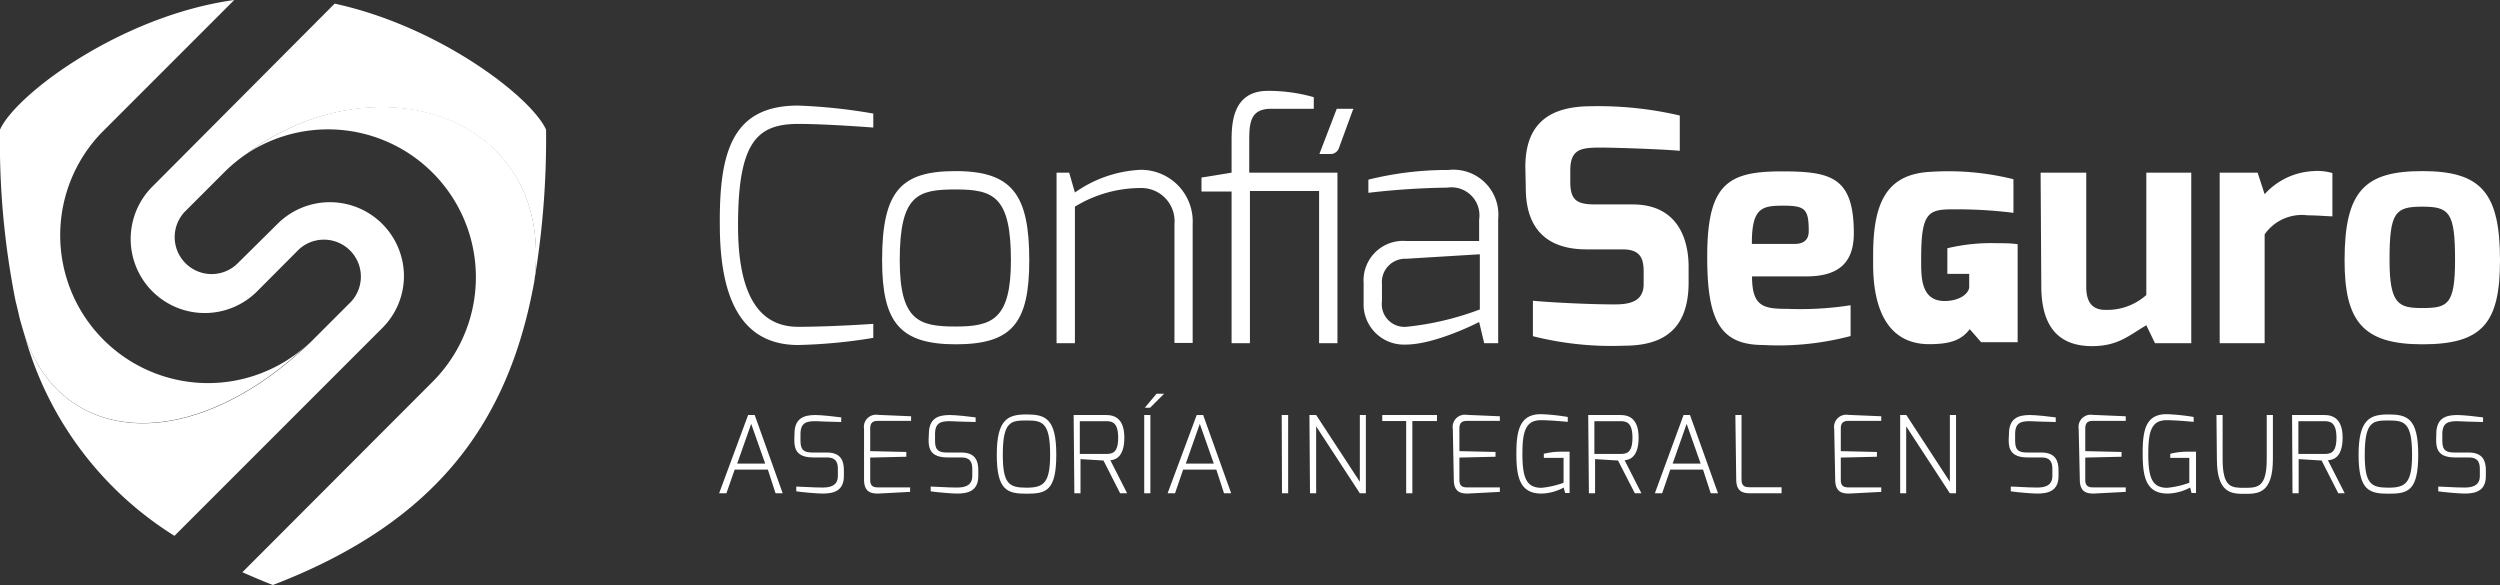
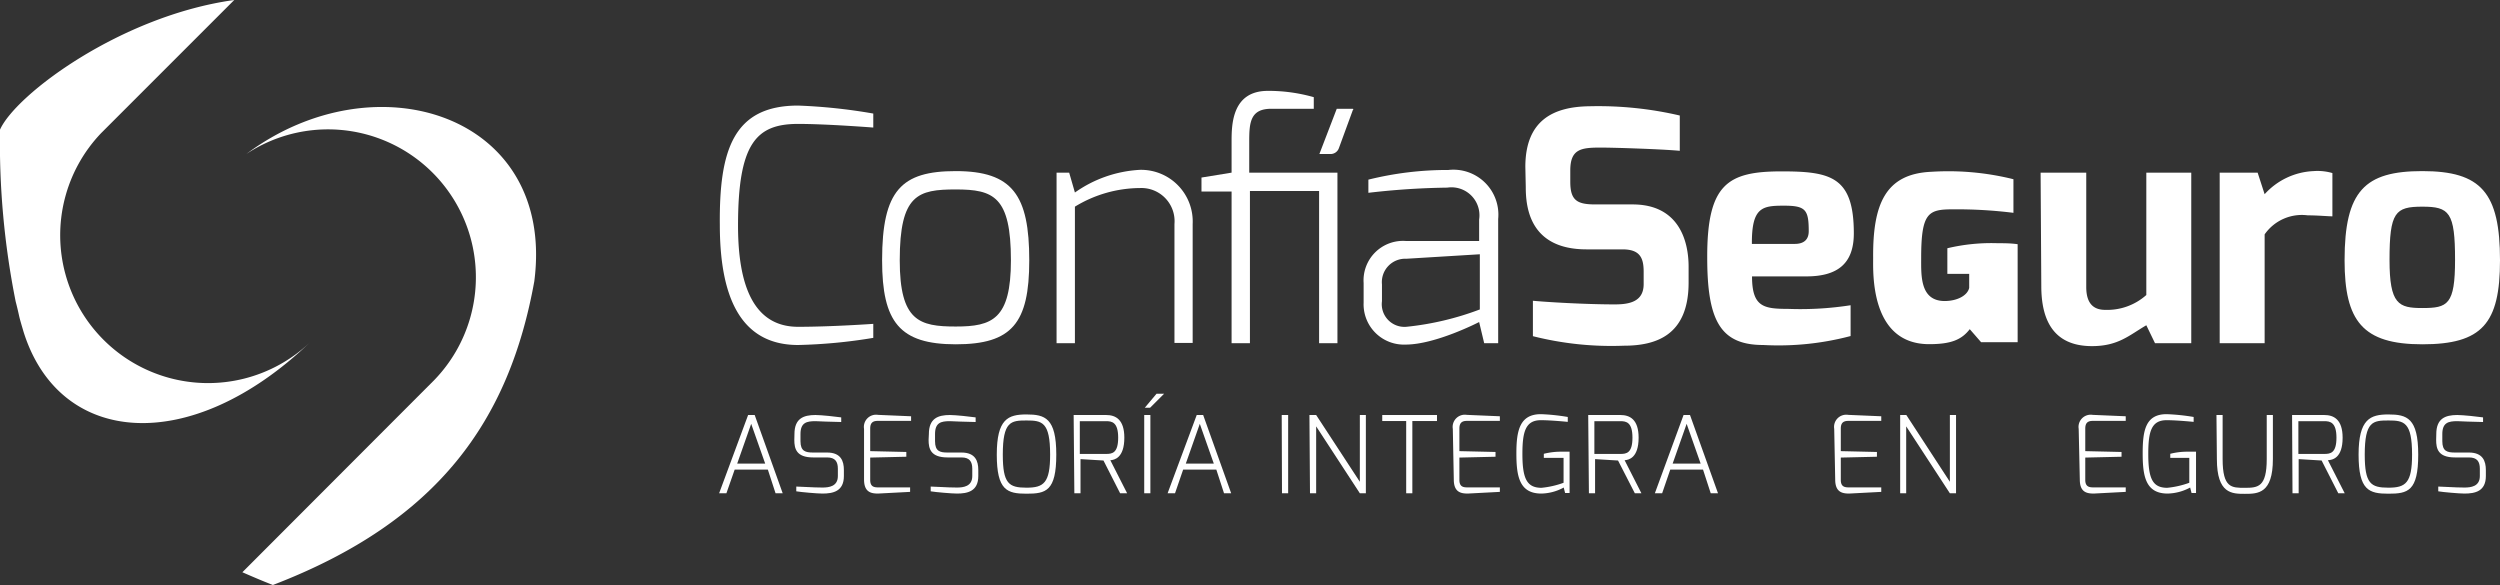
<svg xmlns="http://www.w3.org/2000/svg" viewBox="0 0 178.55 41.78">
  <rect x="0" y="0" width="178.55" height="41.78" fill="#333333" stroke="none" />
  <defs>
    <style>.cls-1{fill:#fff;}</style>
  </defs>
  <title>brand_withe</title>
  <g id="Capa_2" data-name="Capa 2">
    <g id="Capa_1-2" data-name="Capa 1">
      <path class="cls-1" d="M108.94,11.92c0-3.33,2-4.29,4.54-4.33a25.67,25.67,0,0,1,6.49.66v2.52c-1.46-.13-4.79-.23-5.61-.23-1.4,0-2.21.07-2.21,1.63V13c0,1.33.51,1.6,1.79,1.6h2.66c3.3,0,4,2.59,4,4.45v1.13c0,3.8-2.36,4.51-4.63,4.51a22.85,22.85,0,0,1-6.49-.68V21.48c.92.09,3.71.26,5.85.26,1,0,2.06-.17,2.06-1.45V19.4c0-1-.28-1.59-1.51-1.59h-2.57c-4.06,0-4.34-3-4.34-4.45Z" />
      <path class="cls-1" d="M127.24,12.24c3.53,0,5.16.39,5.16,4.43,0,2.18-1.19,3.07-3.39,3.07h-3.88c0,2.18.83,2.32,2.57,2.32a23.28,23.28,0,0,0,4.47-.26V24a20.11,20.11,0,0,1-6.24.64c-3.09,0-4-1.78-4-6.26C121.92,13.14,123.39,12.24,127.24,12.24Zm.94,5.18c.67,0,1-.32,1-.91,0-1.54-.23-1.82-1.77-1.82s-2.31.1-2.29,2.73Z" />
      <path class="cls-1" d="M145.74,12.33H149V20.5c0,1.21.55,1.63,1.35,1.63a4.19,4.19,0,0,0,2.94-1.06V12.33h3.21V24.51h-2.59l-.62-1.28c-1.22.71-2,1.49-3.88,1.49-2.82,0-3.62-1.95-3.62-4.29Z" />
      <path class="cls-1" d="M158.53,12.33h2.71l.5,1.54a5,5,0,0,1,3.49-1.65,3.8,3.8,0,0,1,1.35.14v3.09c-.32,0-1.05-.07-1.76-.07a3.24,3.24,0,0,0-3.08,1.36v7.77h-3.21Z" />
      <path class="cls-1" d="M173,12.22c4.2,0,5.55,1.53,5.55,6.37,0,4.52-1.28,6-5.55,6s-5.55-1.67-5.55-6C167.45,13.62,168.9,12.22,173,12.22ZM173,22c1.81,0,2.34-.23,2.34-3.44,0-3.41-.41-3.8-2.34-3.8s-2.34.39-2.34,3.8C170.66,21.74,171.31,22,173,22Z" />
      <path class="cls-1" d="M57,7.54a39.56,39.56,0,0,1,5.37.57v1S59.06,8.85,57,8.85c-3,0-4.29,1.4-4.29,7.27,0,4.26,1.11,7.22,4.29,7.22,2.41,0,5.37-.21,5.37-.21v1a37.23,37.23,0,0,1-5.37.51c-4.24,0-5.59-3.65-5.59-8.58C51.36,10.73,52.37,7.54,57,7.54Z" />
      <path class="cls-1" d="M73.51,18.59c0,4.5-1.24,6-5.25,6S63,23,63,18.59c0-5,1.38-6.37,5.26-6.37C72.32,12.22,73.51,13.94,73.51,18.59Zm-1.31,0c0-4.56-1.24-5.06-3.94-5.06s-4,.36-4,5.06c0,4.34,1.4,4.73,4,4.73S72.2,22.81,72.2,18.59Z" />
      <path class="cls-1" d="M81.42,12.13a8.84,8.84,0,0,0-4.65,1.62l-.41-1.42h-.9V24.51h1.31V14.76a9,9,0,0,1,4.65-1.33A2.37,2.37,0,0,1,83.88,16v8.49h1.3V16A3.69,3.69,0,0,0,81.42,12.13Z" />
      <path class="cls-1" d="M89.22,12.33V10.06c0-1.33.09-2.31,1.61-2.29h3V6.94a11.78,11.78,0,0,0-3.28-.45c-2.52,0-2.59,2.33-2.59,3.57v2.27l-2.15.35v1h2.15V24.51h1.31V13.64h4.94V24.51h1.31V12.33H89.22Z" />
      <path class="cls-1" d="M107,15.64v8.87h-1L105.64,23s-3.11,1.61-5.25,1.61a2.88,2.88,0,0,1-3-3v-1.4a2.82,2.82,0,0,1,3-3s5.25,0,5.25,0,0-1.51,0-1.53a2,2,0,0,0-2.27-2.28,54.41,54.41,0,0,0-5.64.37v-.94a23.36,23.36,0,0,1,5.71-.69A3.21,3.21,0,0,1,107,15.64Zm-1.31,2.52-5.25.32a1.67,1.67,0,0,0-1.74,1.83v1.2a1.62,1.62,0,0,0,1.74,1.83,20.67,20.67,0,0,0,5.25-1.24Z" />
      <path class="cls-1" d="M96.55,7.77H95.47L94.23,11H95a.63.63,0,0,0,.62-.41l1-2.73C96.73,7.75,96.55,7.77,96.55,7.77Z" />
      <path class="cls-1" d="M53.43,29.64h.47l2,5.59h-.51l-.55-1.69H52.47l-.59,1.69h-.52Zm1.22,3.47-1-2.84-1,2.84Z" />
      <path class="cls-1" d="M56.74,31c0-1.11.64-1.36,1.5-1.36.4,0,1.52.12,1.84.17v.33c-.49,0-1.84-.06-1.84-.06-.63,0-1.07.1-1.07.92v.51c0,.72.36.81.9.81h1c1,0,1.2.62,1.2,1.25V34c0,1.09-.77,1.25-1.53,1.25-.37,0-1.52-.1-1.87-.16v-.34c.32,0,1.16.07,1.87.07.45,0,1.1-.07,1.1-.82v-.52c0-.51-.19-.81-.77-.81h-1c-1.2,0-1.34-.63-1.34-1.25Z" />
      <path class="cls-1" d="M61.71,30.63a.87.87,0,0,1,1-1l2.36.1v.33H62.68c-.43,0-.53.23-.53.56v1.6l2.58.06v.34l-2.58.06v1.6c0,.51.31.53.6.53H65v.32l-2.29.12c-.5,0-1-.1-1-1Z" />
      <path class="cls-1" d="M66.34,31c0-1.11.64-1.36,1.5-1.36.4,0,1.52.12,1.84.17v.33c-.49,0-1.84-.06-1.84-.06-.63,0-1.06.1-1.06.92v.51c0,.72.35.81.89.81h1c1,0,1.2.62,1.2,1.25V34c0,1.09-.77,1.25-1.52,1.25-.38,0-1.53-.1-1.88-.16v-.34c.32,0,1.16.07,1.88.07.44,0,1.09-.07,1.09-.82v-.52c0-.51-.19-.81-.77-.81h-1c-1.21,0-1.35-.63-1.35-1.25Z" />
      <path class="cls-1" d="M73.31,29.6c1.32,0,2.13.25,2.13,2.87s-.75,2.79-2.13,2.79-2.12-.24-2.12-2.79S72,29.6,73.31,29.6Zm0,5.23c1.23,0,1.69-.33,1.69-2.36,0-2.34-.58-2.44-1.69-2.44s-1.69.06-1.69,2.44C71.62,34.54,72.05,34.83,73.31,34.83Z" />
      <path class="cls-1" d="M76.68,29.64H79c.68,0,1.3.32,1.3,1.62,0,1.46-.72,1.59-1,1.61l1.2,2.36H80l-1.19-2.34-1.64-.1v2.44h-.44ZM79,32.42c.43,0,.86-.06.86-1.16s-.44-1.18-.86-1.18H77.12v2.34Z" />
      <path class="cls-1" d="M81.72,29.64h.44v5.59h-.44Zm.88-1.52h.54l-1,1h-.38Z" />
      <path class="cls-1" d="M85.47,29.64h.46l2,5.59h-.51l-.55-1.69H84.5l-.58,1.69h-.53Zm1.22,3.47-1-2.84-1,2.84Z" />
      <path class="cls-1" d="M91.54,29.64H92v5.59h-.44Z" />
      <path class="cls-1" d="M93.52,29.64H94l3.12,4.77V29.64h.43v5.59h-.43L94,30.45v4.78h-.44Z" />
      <path class="cls-1" d="M98.72,29.64h3.91v.43h-1.76v5.16h-.44V30.07H98.72Z" />
      <path class="cls-1" d="M103.76,30.63a.87.87,0,0,1,1-1l2.36.1v.33h-2.36c-.43,0-.53.23-.53.56v1.6l2.58.06v.34l-2.58.06v1.6c0,.51.31.53.6.53h2.29v.32l-2.29.12c-.5,0-1-.1-1-1Z" />
      <path class="cls-1" d="M110.05,29.58a14.42,14.42,0,0,1,1.92.2v.35s-1.18-.12-1.92-.12c-1.1,0-1.32.83-1.32,2.41,0,1.77.32,2.41,1.35,2.42a6.35,6.35,0,0,0,1.59-.36V32.7h-1.41v-.29a5.07,5.07,0,0,1,1.32-.15l.52,0v2.95h-.32l-.1-.39a3.43,3.43,0,0,1-1.6.43c-1.58,0-1.78-1.26-1.78-2.87S108.53,29.58,110.05,29.58Z" />
      <path class="cls-1" d="M113.43,29.64h2.3c.68,0,1.3.32,1.3,1.62,0,1.46-.72,1.59-1,1.61l1.2,2.36h-.47l-1.2-2.34-1.64-.1v2.44h-.44Zm2.3,2.78c.43,0,.86-.06.86-1.16s-.44-1.18-.86-1.18h-1.86v2.34Z" />
      <path class="cls-1" d="M120.24,29.64h.46l2,5.59h-.52l-.55-1.69h-2.34l-.58,1.69h-.52Zm1.22,3.47-1-2.84-1,2.84Z" />
-       <path class="cls-1" d="M123.94,29.64h.44v4.63c0,.5.31.53.6.53h2.26v.43H125c-.5,0-1-.1-1-1Z" />
      <path class="cls-1" d="M131,30.63a.87.87,0,0,1,1-1l2.36.1v.33h-2.36c-.43,0-.53.23-.53.56v1.6l2.58.06v.34l-2.58.06v1.6c0,.51.31.53.6.53h2.29v.32l-2.29.12c-.5,0-1-.1-1-1Z" />
      <path class="cls-1" d="M135.71,29.64h.44l3.11,4.77V29.64h.44v5.59h-.44l-3.12-4.78v4.78h-.43Z" />
-       <path class="cls-1" d="M143.48,31c0-1.11.64-1.36,1.5-1.36.41,0,1.52.12,1.84.17v.33c-.49,0-1.84-.06-1.84-.06-.63,0-1.06.1-1.06.92v.51c0,.72.35.81.89.81h1c1,0,1.21.62,1.21,1.25V34c0,1.09-.77,1.25-1.53,1.25-.38,0-1.52-.1-1.88-.16v-.34c.33,0,1.17.07,1.88.07.44,0,1.09-.07,1.09-.82v-.52c0-.51-.19-.81-.77-.81h-1c-1.21,0-1.35-.63-1.35-1.25Z" />
      <path class="cls-1" d="M148.46,30.63a.87.87,0,0,1,1-1l2.36.1v.33h-2.36c-.43,0-.53.23-.53.56v1.6l2.59.06v.34l-2.59.06v1.6c0,.51.32.53.61.53h2.28v.32l-2.28.12c-.51,0-1-.1-1-1Z" />
      <path class="cls-1" d="M154.74,29.58a14.72,14.72,0,0,1,1.93.2v.35s-1.19-.12-1.93-.12c-1.1,0-1.31.83-1.31,2.41,0,1.77.31,2.41,1.34,2.42a6.35,6.35,0,0,0,1.59-.36V32.7H155v-.29a5,5,0,0,1,1.32-.15l.52,0v2.95h-.32l-.1-.39a3.52,3.52,0,0,1-1.61.43c-1.58,0-1.78-1.26-1.78-2.87S153.22,29.58,154.74,29.58Z" />
      <path class="cls-1" d="M158.3,29.64h.44v3.15c0,2.07.65,2.05,1.59,2.05s1.56-.06,1.56-2.05V29.64h.44v3.15c0,2.47-1.08,2.48-2,2.48s-2,0-2-2.48Z" />
      <path class="cls-1" d="M163.7,29.64H166c.68,0,1.31.32,1.31,1.62,0,1.46-.72,1.59-1.05,1.61l1.2,2.36H167l-1.19-2.34-1.64-.1v2.44h-.44ZM166,32.42c.44,0,.87-.06.87-1.16s-.45-1.18-.87-1.18h-1.85v2.34Z" />
      <path class="cls-1" d="M170.58,29.6c1.32,0,2.13.25,2.13,2.87s-.75,2.79-2.13,2.79-2.13-.24-2.13-2.79S169.29,29.6,170.58,29.6Zm0,5.23c1.23,0,1.69-.33,1.69-2.36,0-2.34-.58-2.44-1.69-2.44s-1.69.06-1.69,2.44C168.89,34.54,169.32,34.83,170.58,34.83Z" />
      <path class="cls-1" d="M174,31c0-1.11.64-1.36,1.5-1.36.4,0,1.52.12,1.84.17v.33c-.49,0-1.84-.06-1.84-.06-.63,0-1.07.1-1.07.92v.51c0,.72.35.81.9.81h1c1,0,1.21.62,1.21,1.25V34c0,1.09-.77,1.25-1.53,1.25-.37,0-1.52-.1-1.87-.16v-.34c.32,0,1.16.07,1.87.07.45,0,1.1-.07,1.1-.82v-.52c0-.51-.19-.81-.78-.81h-1c-1.21,0-1.34-.63-1.34-1.25Z" />
      <path class="cls-1" d="M137.92,12.27a19.26,19.26,0,0,1,5.88.53v2.4a32.76,32.76,0,0,0-4.3-.25c-1.77,0-2.29.21-2.29,3.46,0,1.26-.09,3.07,1.66,3.09.93,0,1.65-.4,1.77-.94v-1h-1.56V17.73a13.54,13.54,0,0,1,3.59-.36c.46,0,.92,0,1.43.07v7h-2.61l-.81-.93c-.59.76-1.34,1.07-2.9,1.07-4.22,0-4-5.12-4-6.17C133.75,14.57,134.66,12.42,137.92,12.27Z" />
      <path class="cls-1" d="M17.59,11A10.56,10.56,0,0,1,31,27.16L17.31,40.87c.71.31,1.43.62,2.18.91C31.34,37.23,36.37,30,38.16,20.09,39.7,8.17,26.82,4.1,17.59,11Z" />
      <path class="cls-1" d="M22.15,24.44A10.56,10.56,0,0,1,7.22,9.51L16.73,0C8.64,1.12,1.13,6.74,0,9.26A57.82,57.82,0,0,0,1.12,21.54c.09.34.17.68.24,1s.21.77.32,1.15C4.24,31.88,13.61,32.62,22.15,24.44Z" />
-       <path class="cls-1" d="M28.85,19.69a5.29,5.29,0,0,0-9-3.73L16.9,18.88a2.64,2.64,0,0,1-3.73-3.73l2.92-2.92A11,11,0,0,1,17.59,11h0l.11-.08c9.22-6.76,22-2.67,20.45,9.19v0A61.36,61.36,0,0,0,39,9.26c-1.05-2.34-7.65-7.39-15.1-9l-12.95,13a5.29,5.29,0,1,0,7.48,7.48l2.92-2.93a2.64,2.64,0,0,1,3.73,3.73l-2.92,2.92h0c-8.53,8.17-17.89,7.43-20.46-.73A24.62,24.62,0,0,0,12.46,38.27L27.3,23.43A5.24,5.24,0,0,0,28.85,19.69Z" />
    </g>
  </g>
</svg>